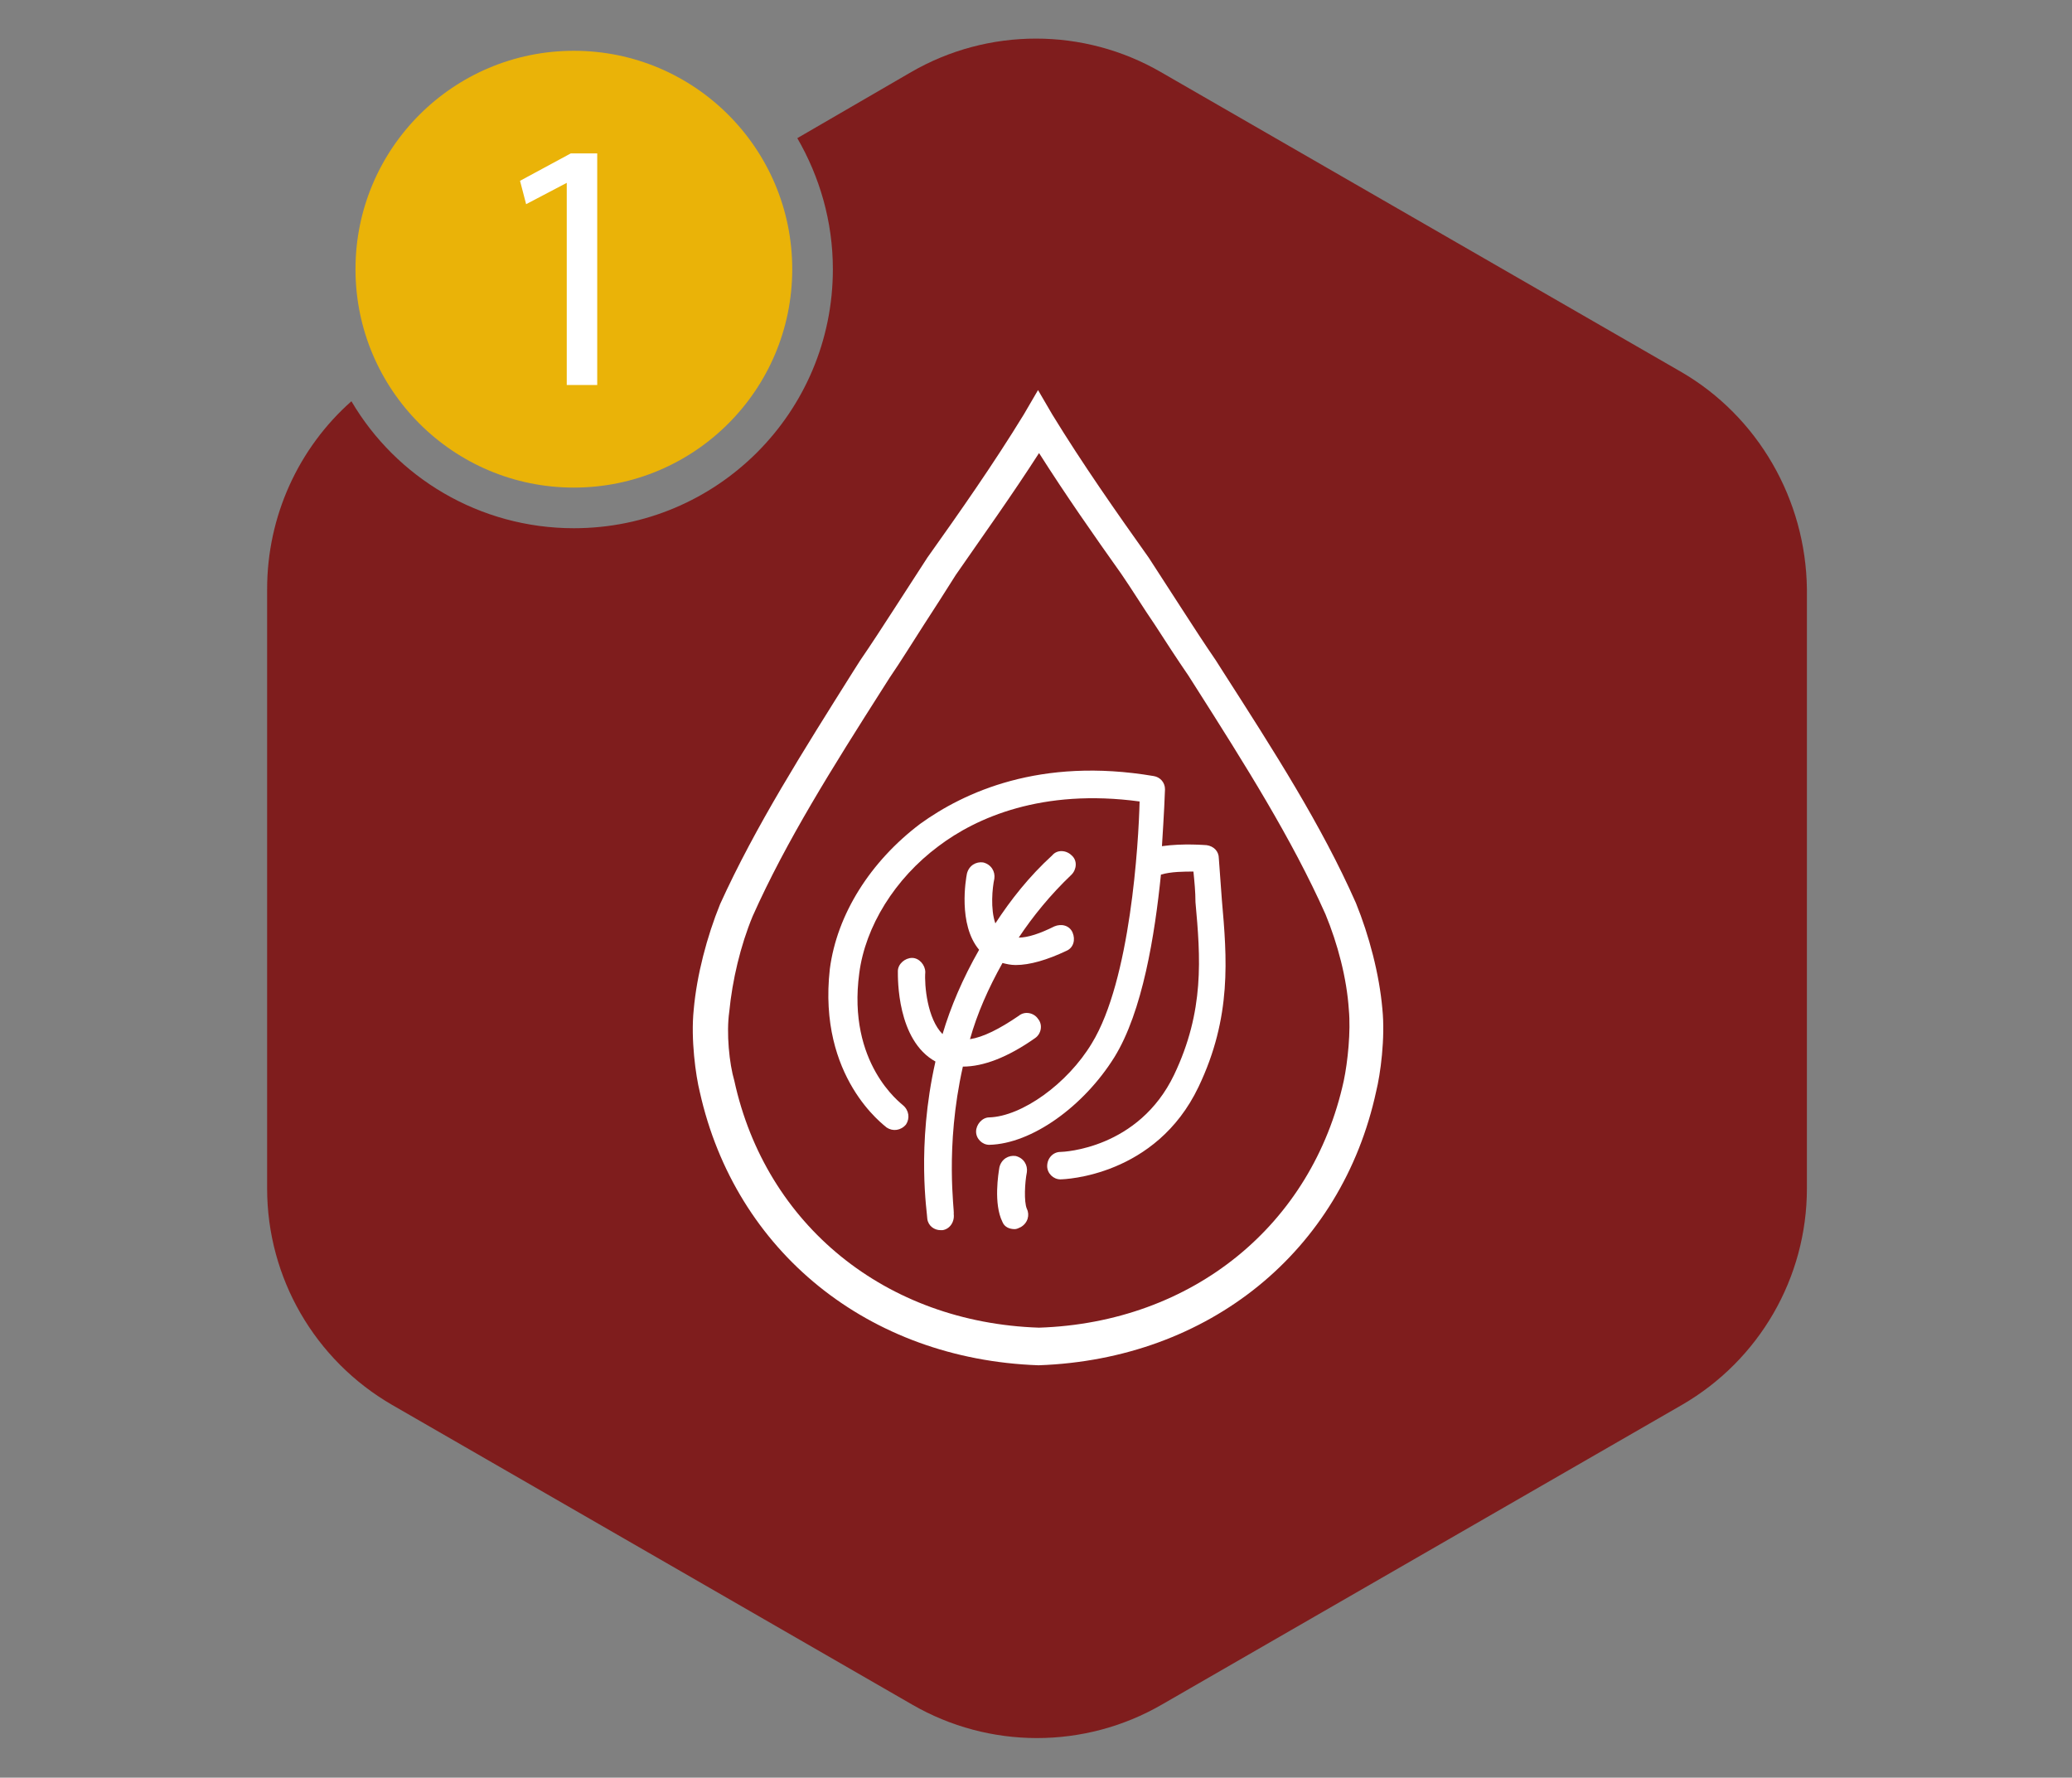
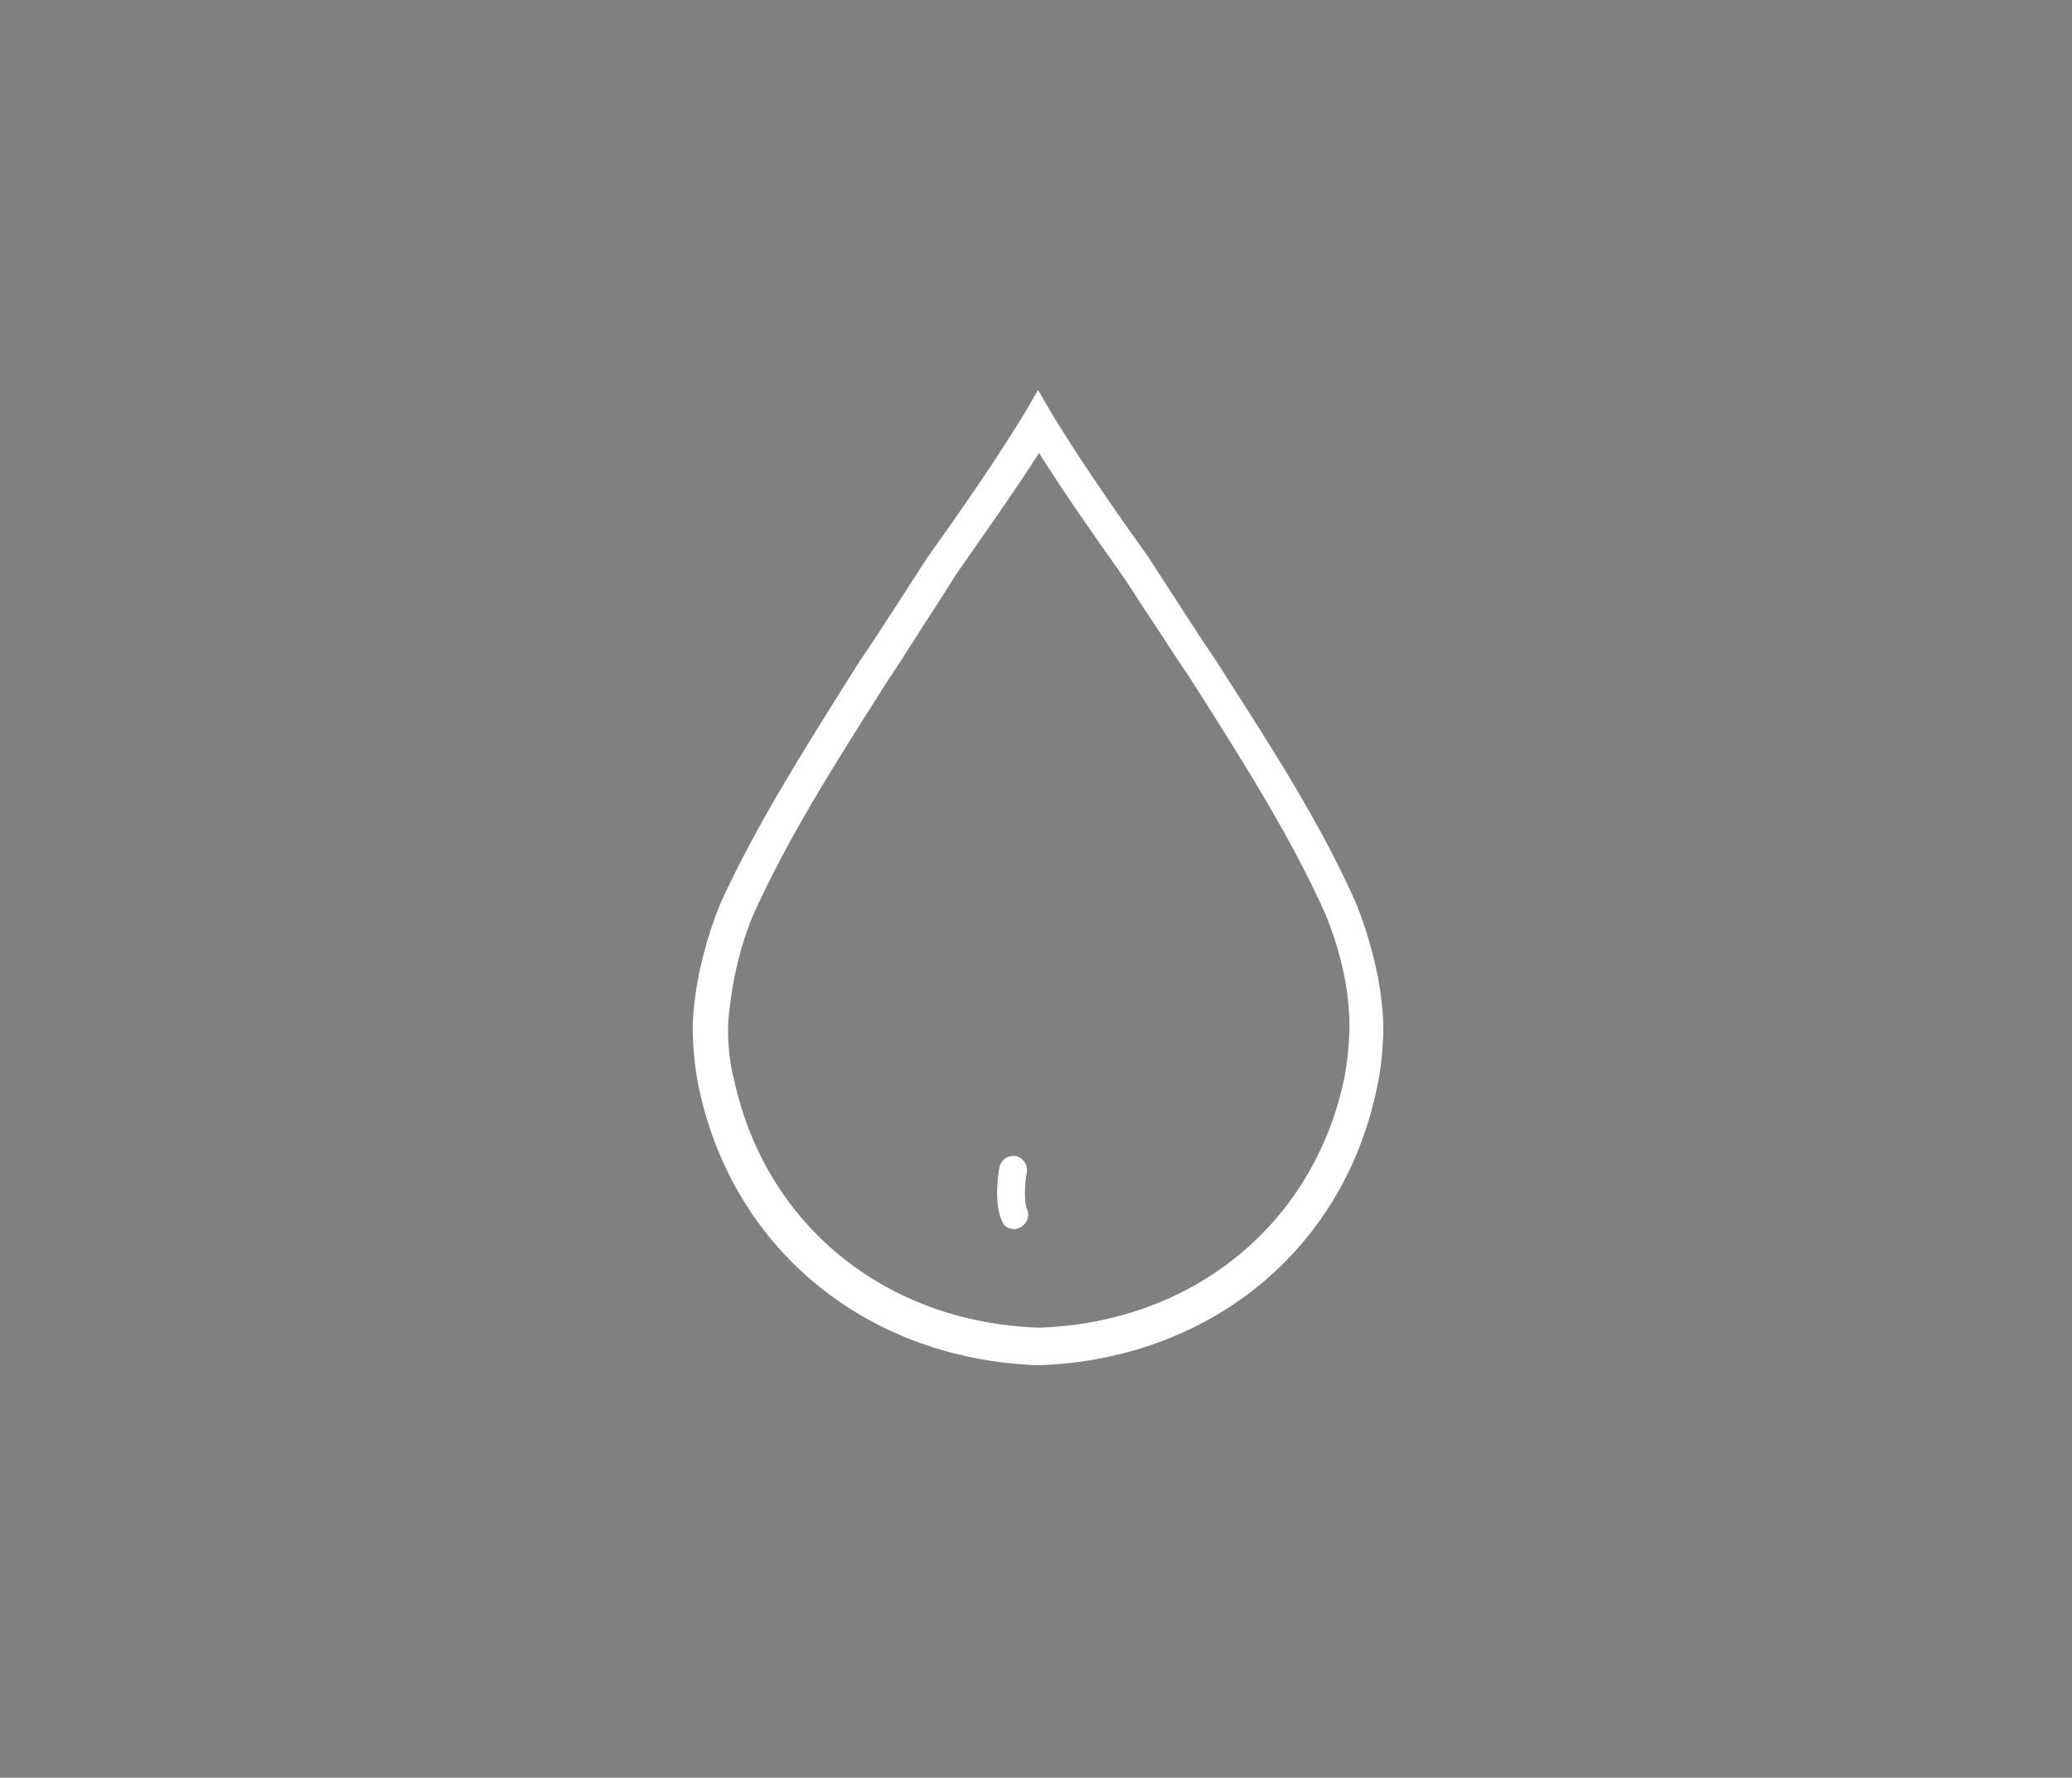
<svg xmlns="http://www.w3.org/2000/svg" version="1.1" id="Layer_1" x="0px" y="0px" viewBox="0 0 204 175" style="enable-background:new 0 0 204 175;" xml:space="preserve">
  <rect x="0" y="0" width="204" height="175" fill="#808080" stroke="none" />
  <style type="text/css">
	.st0{fill:#7f1d1d;}
	.st1{fill:#eab308;}
	.st2{fill:#FFFFFF;}
</style>
-   <path class="st0" d="M165.5,36.6L114.3,7.1c-7.6-4.4-17-4.4-24.6,0l-11.2,6.5c2.2,3.8,3.5,8.2,3.5,12.9C82,40.6,70.6,52,56.5,52  c-9.3,0-17.5-5-21.9-12.5c-5.2,4.6-8.3,11.3-8.3,18.5V117c0,8.8,4.7,16.9,12.3,21.3l51.2,29.5c7.6,4.4,17,4.4,24.6,0l51.2-29.5  c7.6-4.4,12.3-12.5,12.3-21.3V58C177.8,49.2,173.1,41,165.5,36.6z" />
-   <circle class="st1" cx="56.5" cy="26.5" r="21.5" />
  <g>
-     <path class="st2" d="M55.8,18L55.8,18l-4,2.1l-0.6-2.3l5-2.7h2.6v22.8h-3V18z" />
-   </g>
+     </g>
  <g>
    <path class="st2" d="M102.2,134.4L102.2,134.4h0.1c16.7-0.6,29.8-11.2,33.2-27c0.4-1.6,0.9-5.2,0.6-8.1c-0.3-3.4-1.3-7.2-2.6-10.4   c-3.4-7.7-8.1-15-13.1-22.8l-0.7-1.1c-1.1-1.6-2.2-3.3-3.3-5c-1.1-1.7-2.2-3.4-3.3-5.1c-3.2-4.5-6.5-9.2-9.5-14.1l-1.4-2.4   l-1.4,2.4c-3,4.9-6.3,9.6-9.5,14.1c-1.1,1.7-2.2,3.4-3.3,5.1c-1.1,1.7-2.2,3.4-3.3,5l-0.7,1.1c-4.9,7.8-9.6,15.2-13.1,22.9   c-1.3,3.2-2.3,7-2.6,10.4c-0.3,2.9,0.2,6.5,0.6,8.1C72.4,123.2,85.5,133.8,102.2,134.4z M71.8,99.6c0.3-3.1,1.1-6.5,2.3-9.4   c3.3-7.4,7.9-14.7,12.8-22.4l0.7-1.1c1.1-1.6,2.2-3.4,3.3-5.1c1.1-1.7,2.2-3.4,3.2-5c2.7-3.9,5.5-7.8,8.2-12   c2.6,4.1,5.4,8.1,8.1,11.9c1.1,1.6,2.2,3.4,3.3,5c1.1,1.7,2.2,3.4,3.3,5l0.7,1.1c4.9,7.7,9.5,15,12.8,22.4c1.2,2.9,2.1,6.3,2.3,9.4   c0.2,2.1-0.1,5.1-0.5,7c-3.1,14.2-14.9,23.8-30,24.3c-15.1-0.5-26.9-10.1-30-24.3C71.8,104.7,71.5,101.7,71.8,99.6z" />
-     <path class="st2" d="M94.8,105c2,0,4.4-0.9,7.1-2.8c0.6-0.4,0.8-1.3,0.3-1.9c-0.4-0.6-1.3-0.8-1.9-0.3c-1.9,1.3-3.5,2.1-4.8,2.3   c0.7-2.5,1.8-5,3.2-7.5c0.4,0.1,0.8,0.2,1.3,0.2c1.4,0,3.1-0.5,5-1.4c0.7-0.3,0.9-1.1,0.6-1.8c-0.3-0.7-1.1-0.9-1.8-0.6   c-1.4,0.7-2.6,1.1-3.5,1.1c1.4-2.1,3.1-4.2,5.2-6.2c0.5-0.5,0.6-1.4,0-1.9c-0.5-0.5-1.4-0.6-1.9,0c-2.3,2.1-4.1,4.4-5.6,6.7   c-0.5-1.4-0.3-3.5-0.1-4.4c0.1-0.7-0.3-1.4-1.1-1.6c-0.7-0.1-1.4,0.3-1.6,1.1c-0.1,0.5-0.9,5,1.2,7.5c-1.6,2.8-2.8,5.6-3.6,8.3   c-1.5-1.5-1.8-4.8-1.7-6.1c0-0.7-0.6-1.4-1.3-1.4c-0.7,0-1.4,0.6-1.4,1.3c0,0.7-0.1,6.8,3.7,8.9c-1.9,8.4-0.8,15-0.8,15.5   c0.1,0.7,0.7,1.1,1.3,1.1c0.1,0,0.2,0,0.2,0c0.7-0.1,1.2-0.8,1.1-1.6C94,119.3,93,113,94.8,105z" />
-     <path class="st2" d="M87.3,111c0.6,0.4,1.4,0.3,1.9-0.3c0.4-0.6,0.3-1.4-0.3-1.9c-0.2-0.2-5.5-4.1-4.3-13c0.6-4.6,3.5-9.3,7.8-12.5   c3.7-2.8,10.2-5.7,19.8-4.4c-0.1,4.1-0.9,17.6-4.7,23.8c-2.4,4-6.9,7.2-10.1,7.3c-0.7,0-1.3,0.7-1.3,1.4c0,0.7,0.6,1.3,1.3,1.3   c0,0,0,0,0,0c4.2-0.1,9.3-3.8,12.3-8.6c2.8-4.5,4-12.1,4.6-18c1-0.3,2.3-0.3,3.2-0.3c0.1,1,0.2,2,0.2,3c0.5,5.5,0.9,10.7-2.1,17   c-3.5,7.3-10.9,7.6-11.2,7.6c-0.7,0-1.3,0.6-1.3,1.4c0,0.7,0.6,1.3,1.3,1.3c0,0,0,0,0,0c0.4,0,9.4-0.3,13.6-9.1   c3.3-6.9,2.8-12.7,2.3-18.4c-0.1-1.3-0.2-2.7-0.3-4.1c0-0.7-0.5-1.2-1.2-1.3c-0.1,0-2.3-0.2-4.4,0.1c0.2-3.1,0.3-5.3,0.3-5.6   c0-0.7-0.5-1.2-1.1-1.3c-11.2-1.9-18.7,1.6-23,4.7c-4.9,3.7-8.2,8.9-8.9,14.3C80.5,106.1,87.1,110.8,87.3,111z" />
    <path class="st2" d="M101.1,115.4c0.1-0.7-0.3-1.4-1.1-1.6c-0.7-0.1-1.4,0.3-1.6,1.1c-0.1,0.6-0.6,3.6,0.3,5.4   c0.2,0.5,0.7,0.7,1.2,0.7c0.2,0,0.4-0.1,0.6-0.2c0.7-0.4,0.9-1.2,0.6-1.8C100.8,118.3,100.9,116.4,101.1,115.4z" />
  </g>
</svg>